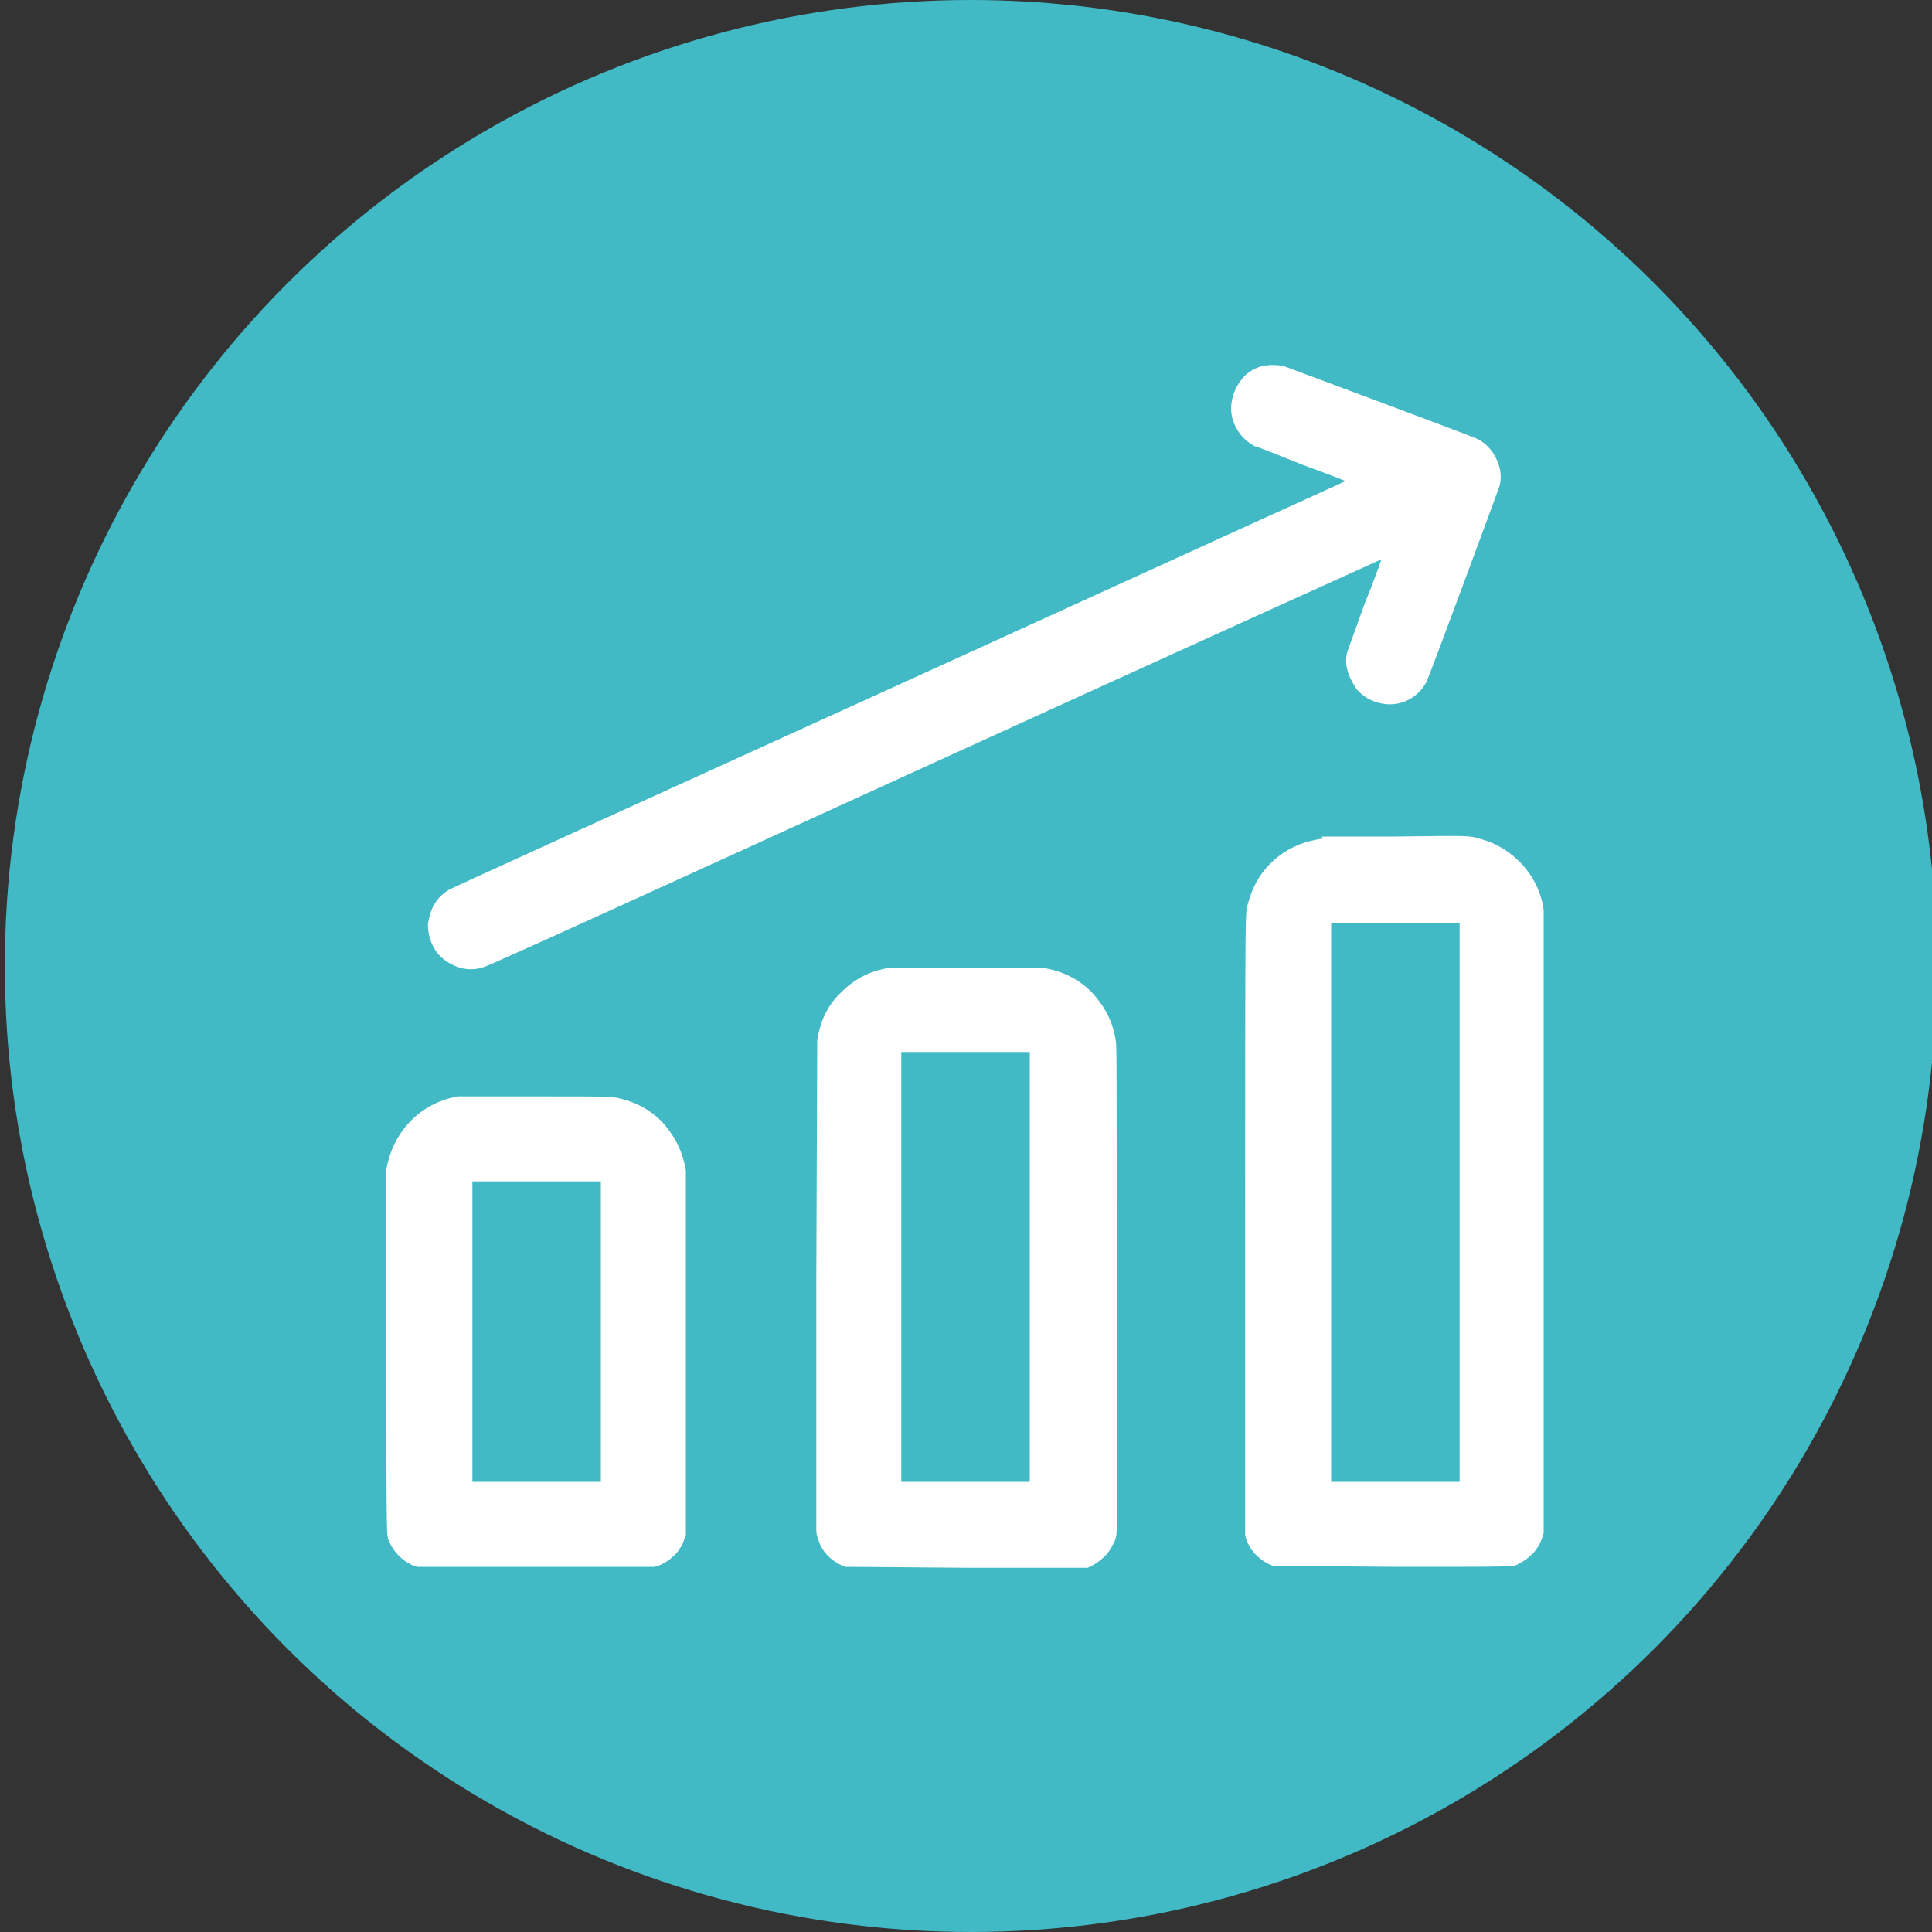
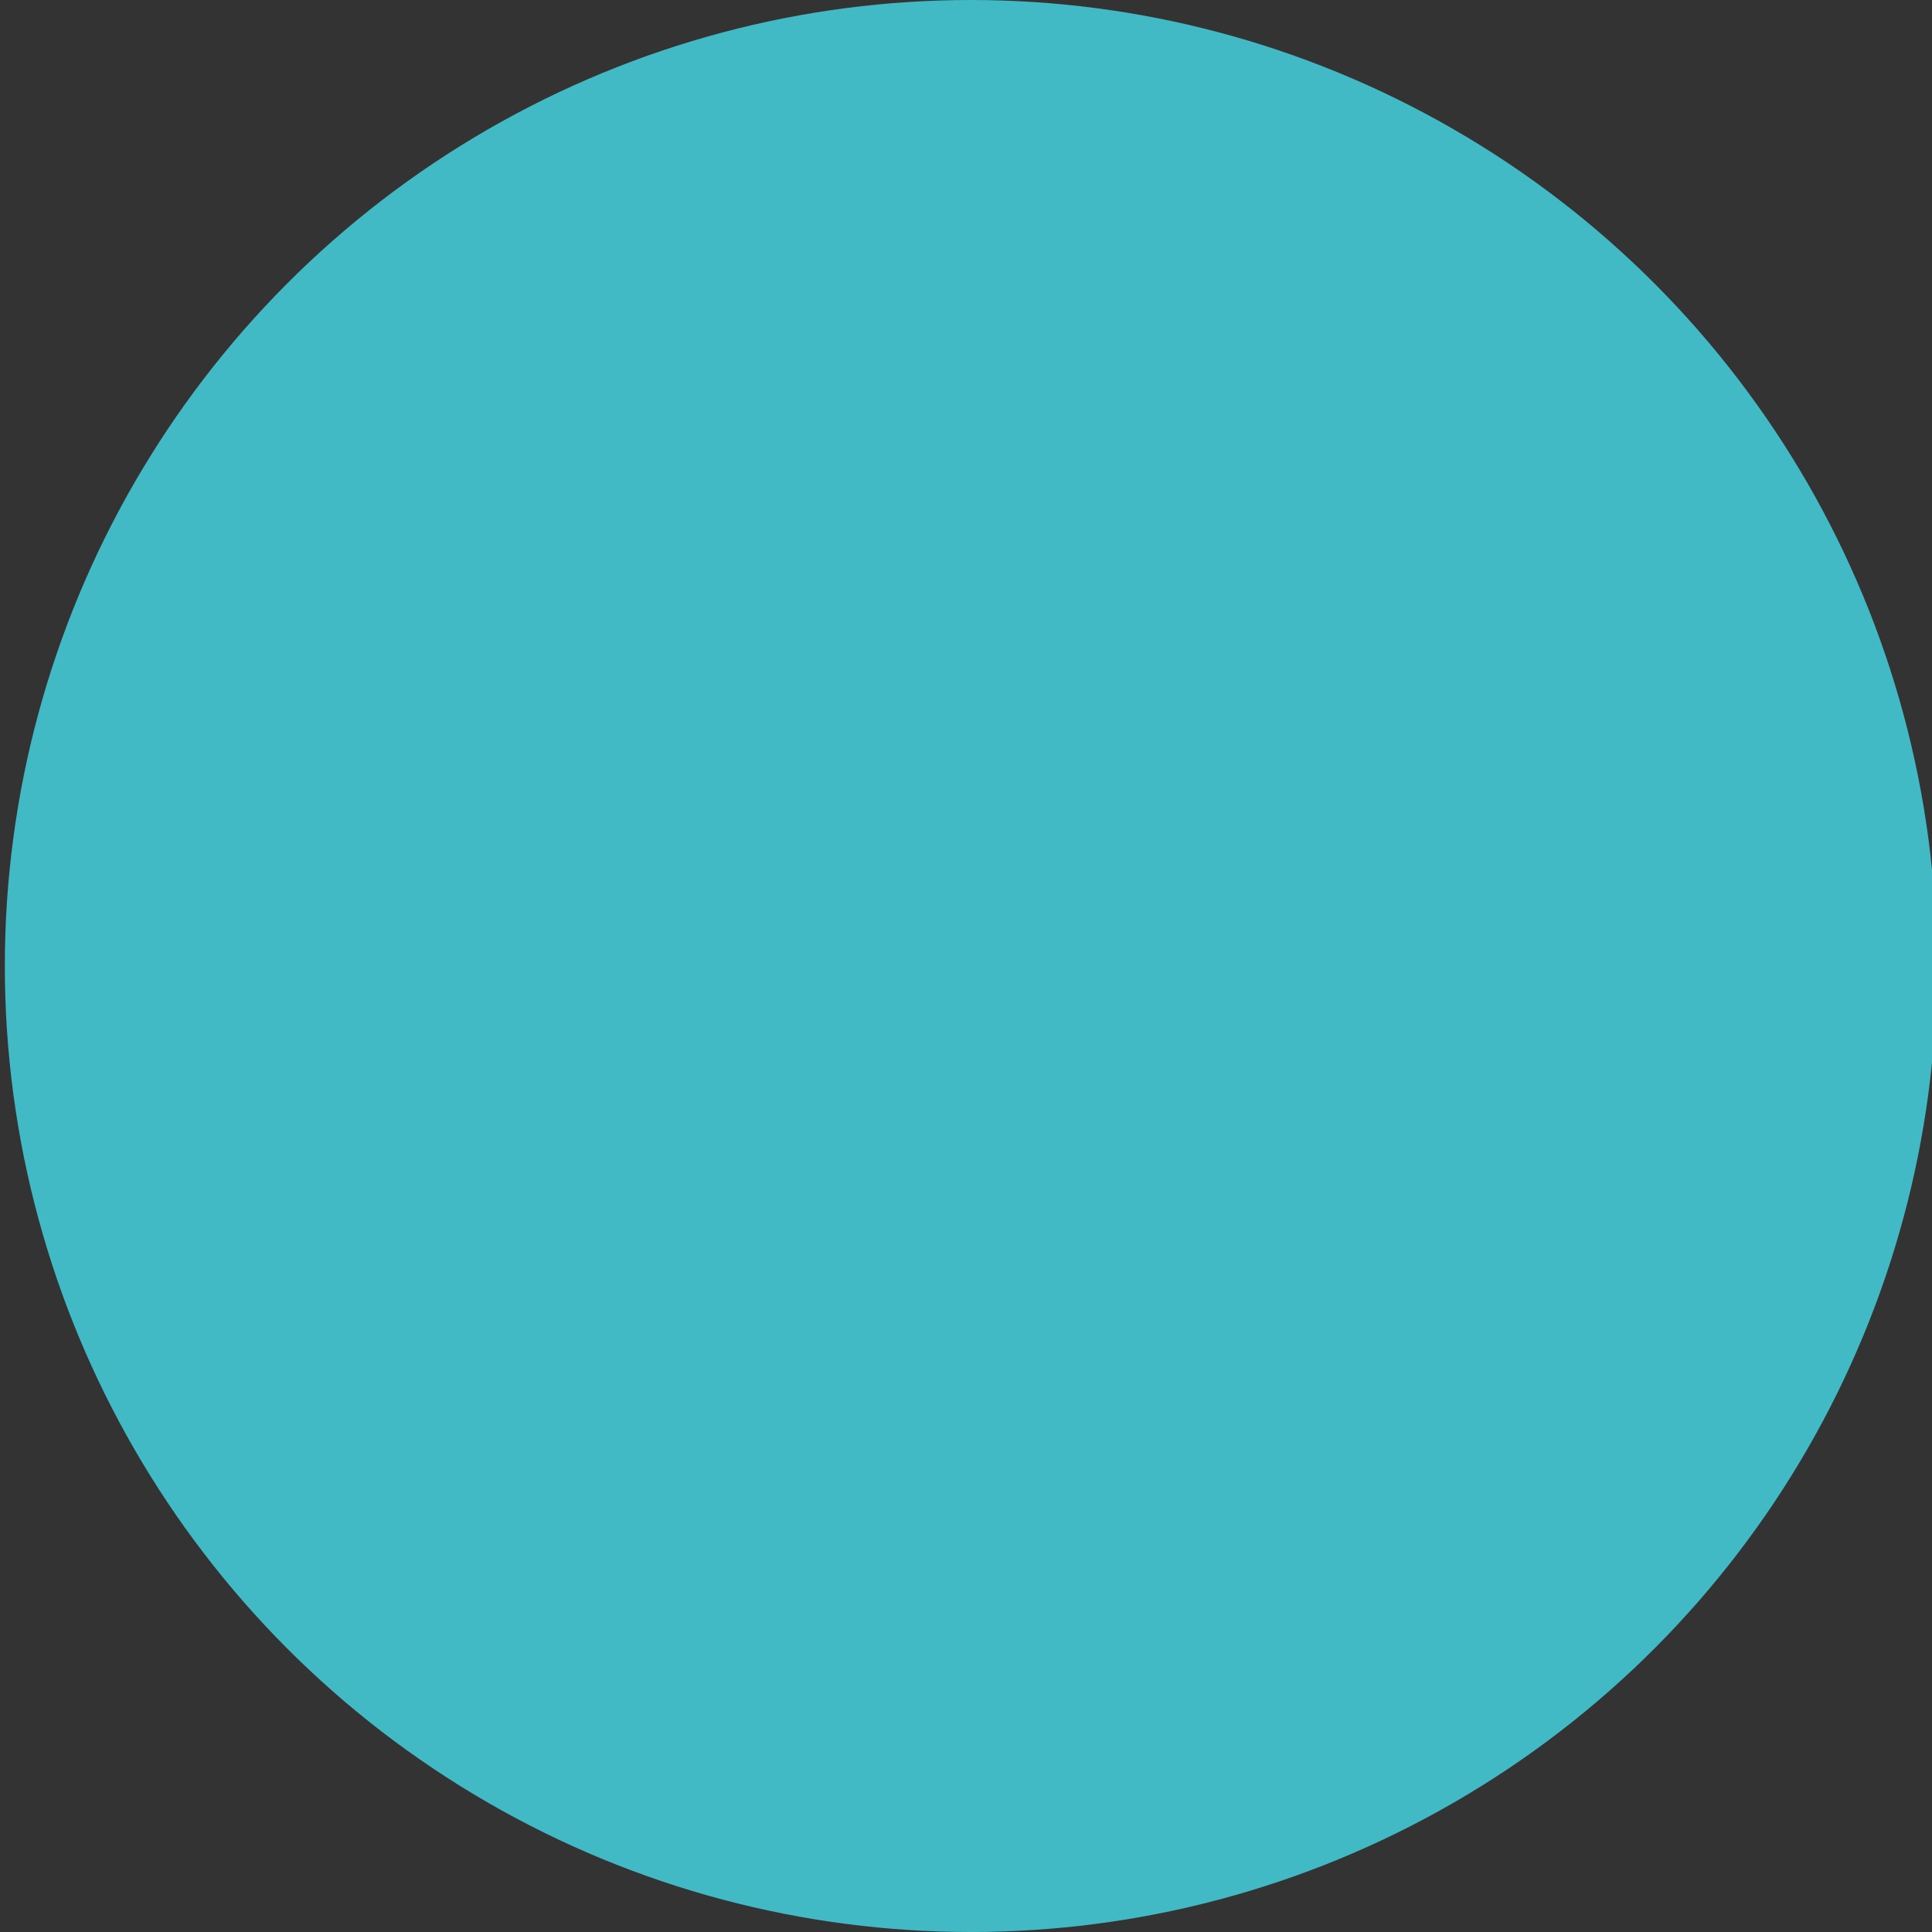
<svg xmlns="http://www.w3.org/2000/svg" id="_Слой_1" viewBox="0 0 20 20" width="100" height="100">
  <rect x="0" y="0" width="20" height="20" fill="#333333" stroke="none" />
  <defs>
    <style>.cls-1{fill:#fff;fill-rule:evenodd;}.cls-1,.cls-2{stroke-width:0px;}.cls-2{fill:#41bac5;}</style>
  </defs>
  <circle class="cls-2" cx="10.05" cy="10" r="10" />
-   <path class="cls-1" d="M13.1,3.78c-.09.02-.19.07-.24.14-.1.12-.14.28-.1.42.04.13.12.22.23.28.02,0,.24.09.49.19.25.09.45.17.45.17,0,0-2.09.95-4.63,2.11-2.55,1.16-4.64,2.11-4.65,2.12-.07.04-.13.1-.17.18-.03.07-.04.11-.05.18,0,.17.08.33.24.41.11.06.23.07.34.03.03,0,2.13-.96,4.67-2.12,2.54-1.16,4.62-2.1,4.62-2.1,0,0-.07.21-.17.45-.09.25-.17.47-.18.5-.02.06-.02.14,0,.2.01.06.06.14.09.19.09.11.24.17.38.16.15-.01.29-.11.35-.24.02-.03.73-1.95.75-2.01.02-.06.02-.15,0-.21-.04-.14-.13-.25-.26-.3-.04-.02-1.94-.73-1.97-.74-.04-.01-.16-.02-.2,0ZM13.7,8.68c-.22.03-.4.11-.55.26-.12.12-.19.26-.23.41-.03.11-.03-.11-.03,3.32,0,3.06,0,3.18,0,3.22.03.15.15.27.29.32h.04s1.21.01,1.21.01c1.31,0,1.23,0,1.29-.03.04-.02.1-.06.14-.1.06-.06.1-.14.12-.22,0-.03,0-.34,0-3.22s0-3.19,0-3.23c-.05-.36-.32-.65-.67-.74-.1-.03-.1-.03-.89-.02-.4,0-.73,0-.74,0ZM13.78,12.45v2.89h1.33v-5.78h-1.33v2.89ZM9.2,10.02c-.19.03-.35.11-.49.25-.14.13-.22.3-.25.5,0,.05,0,.2-.01,2.53,0,1.63,0,2.5,0,2.53,0,.07.02.1.04.16.05.11.15.19.26.23h.04s1.22.01,1.22.01h1.25c.11-.05.21-.13.26-.24.03-.05.04-.09.04-.16,0-.04,0-.9,0-2.53,0-2.34,0-2.48-.01-2.53-.03-.2-.12-.36-.25-.5-.14-.14-.31-.22-.5-.25-.05,0-.15,0-.8,0-.69,0-.75,0-.8,0ZM9.33,13.12v2.22h1.33v-4.45h-1.33v2.22ZM4.74,11.35c-.23.04-.43.16-.57.35-.09.12-.14.25-.17.4,0,.04,0,.25,0,1.9,0,2.04,0,1.88.03,1.96.05.12.17.23.29.26.02,0,.18,0,1.24,0h1.21s.04-.01.04-.01c.06-.02.12-.06.16-.1.07-.06.1-.13.13-.22,0-.03,0-.14,0-1.88,0-1.52,0-1.86,0-1.89-.03-.2-.12-.37-.25-.51-.12-.12-.25-.19-.4-.23-.11-.03-.08-.03-.9-.03-.7,0-.76,0-.8,0ZM4.89,12.23s0,.7,0,1.56v1.55h1.33v-3.11h-.66c-.37,0-.67,0-.67,0Z" />
</svg>